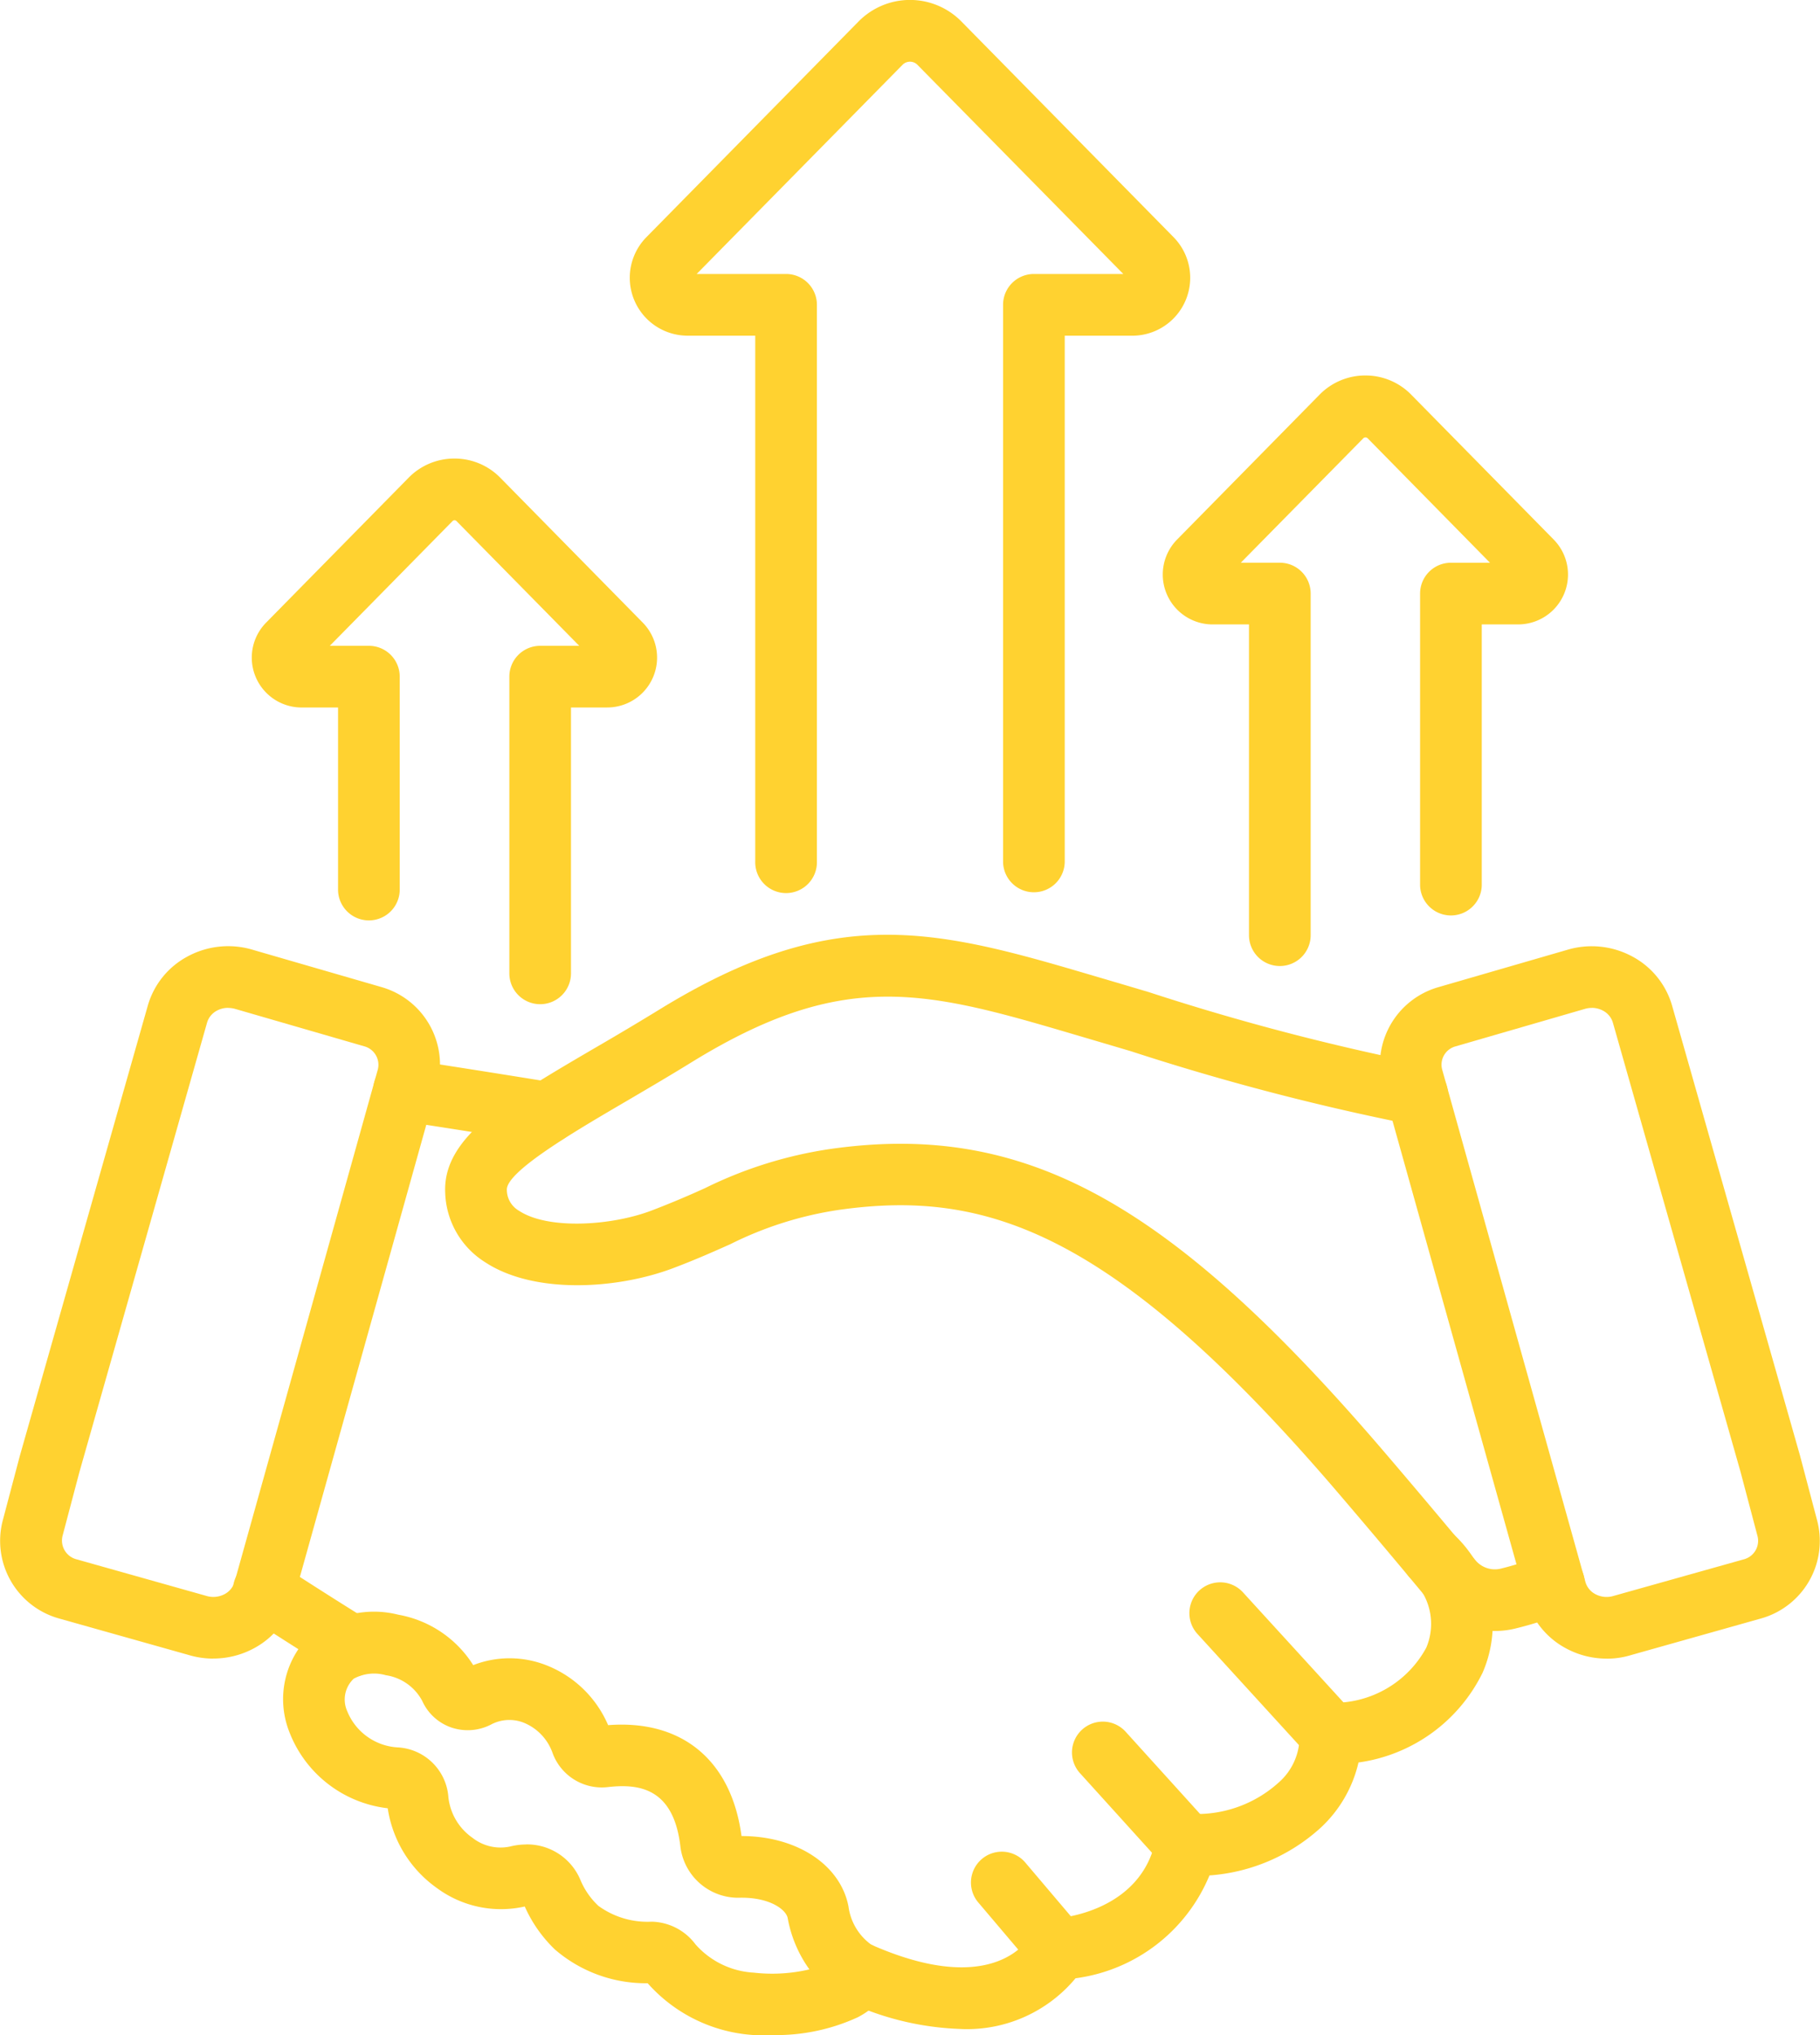
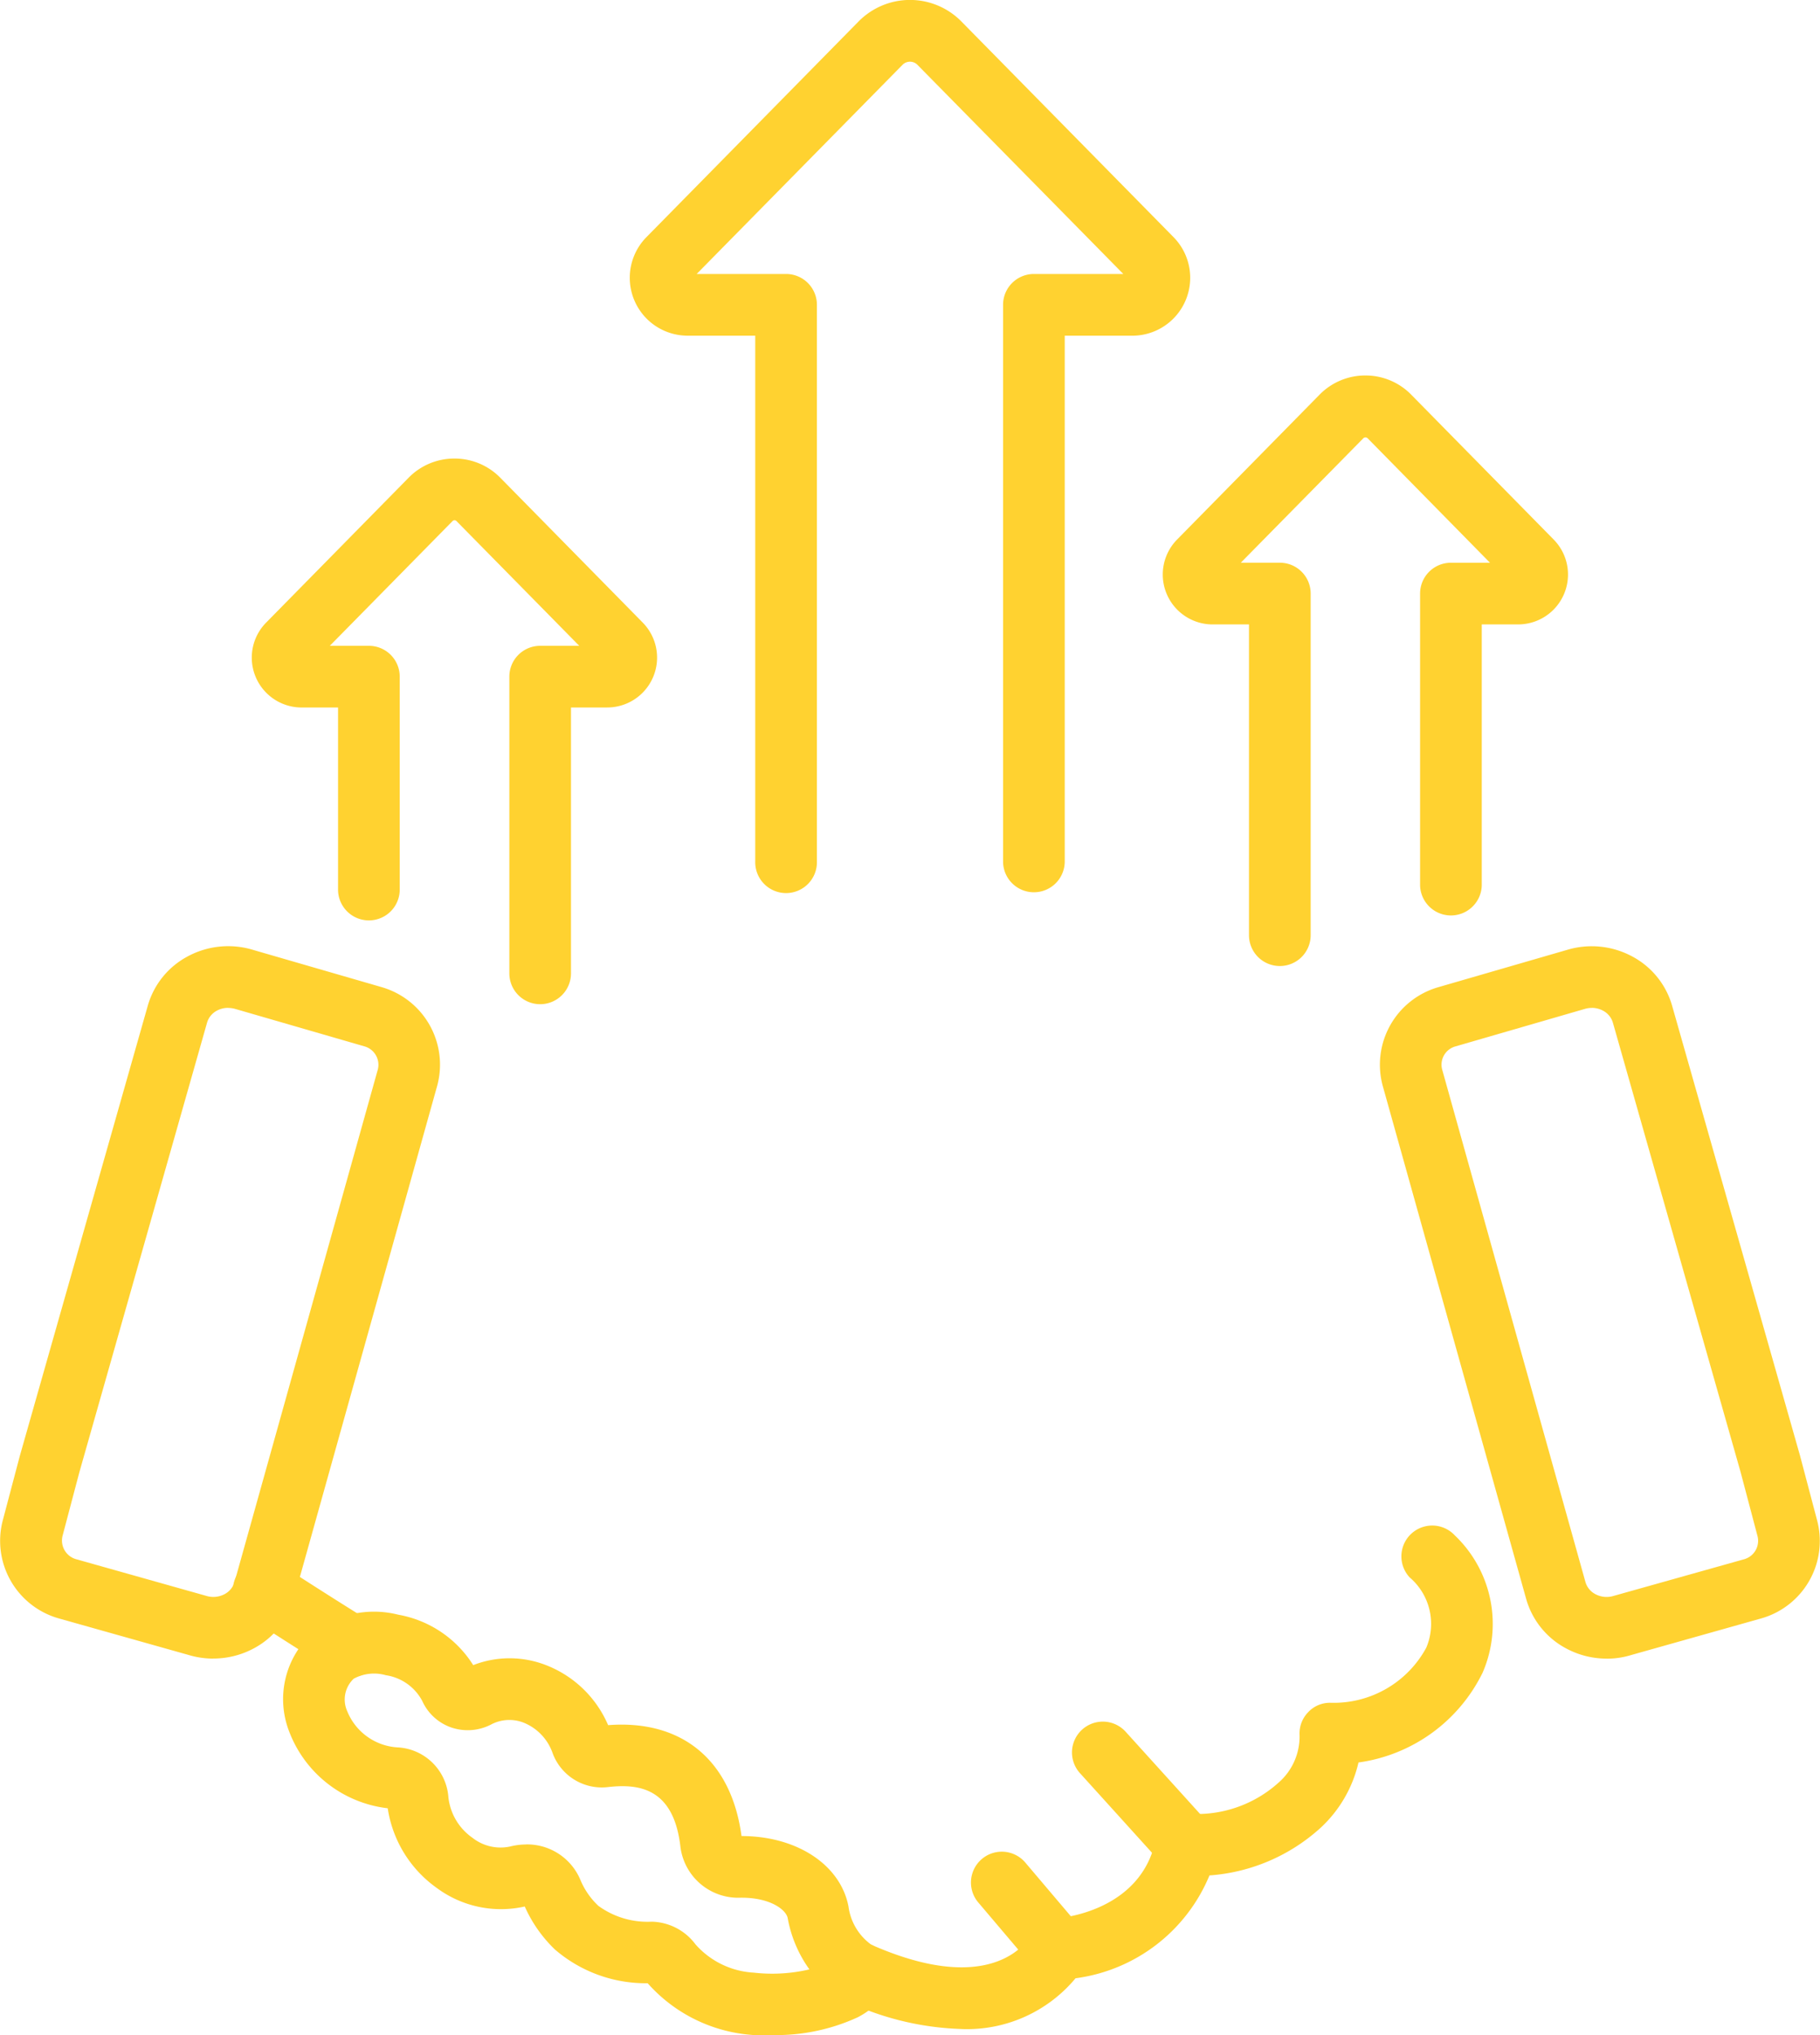
<svg xmlns="http://www.w3.org/2000/svg" width="89.441" height="100">
  <defs>
    <clipPath id="a">
      <path fill="#ffd230" d="M0 0h89.441v100H0z" data-name="Rectangle 164" />
    </clipPath>
  </defs>
  <g fill="#ffd230" clip-path="url(#a)" data-name="Group 169">
    <path d="M78.963 81.501a4.2 4.2 0 0 1-2.027-.517 3.98 3.98 0 0 1-1.937-2.424l-7.046-25.2a3.964 3.964 0 0 1 2.7-4.843l6.348-1.839a4.2 4.2 0 0 1 3.218.323 3.98 3.98 0 0 1 1.957 2.428l6.28 22.087.835 3.16a3.955 3.955 0 0 1-2.742 4.85l-6.41 1.805a4 4 0 0 1-1.178.172m-.738-31.977a1.2 1.2 0 0 0-.35.053l-6.347 1.839a.93.93 0 0 0-.656 1.126l7.046 25.2a.98.98 0 0 0 .479.585 1.17 1.17 0 0 0 .9.091l6.409-1.8a.94.94 0 0 0 .669-1.131l-.007-.025-.831-3.144-6.272-22.068a.98.98 0 0 0-.486-.59 1.16 1.16 0 0 0-.551-.138" data-name="Path 348" />
-     <path d="M73.463 80.144a4.26 4.26 0 0 1-3.274-1.528 447 447 0 0 0-4.438-5.269c-11.075-12.946-17.369-14.9-24.5-13.9a17.7 17.7 0 0 0-5.361 1.69c-.807.36-1.722.768-2.817 1.18-2.782 1.048-6.85 1.28-9.24-.3a4.18 4.18 0 0 1-1.955-3.429c-.114-2.723 3.015-4.553 7.347-7.087a151 151 0 0 0 3.144-1.872c8.326-5.132 13.258-4.066 20.614-1.905q1.812.532 3.453 1.02a118 118 0 0 0 13.435 3.527 1.517 1.517 0 1 1-.458 3 120 120 0 0 1-13.838-3.617q-1.64-.486-3.447-1.018c-6.948-2.041-10.91-2.9-18.17 1.578-1.112.686-2.176 1.307-3.2 1.909-2.484 1.453-5.887 3.443-5.85 4.343a1.19 1.19 0 0 0 .6 1.029c1.406.93 4.5.748 6.5-.007a45 45 0 0 0 2.65-1.111 20.7 20.7 0 0 1 6.175-1.923c9.522-1.342 16.648 2.564 27.222 14.923a460 460 0 0 1 4.468 5.306 1.24 1.24 0 0 0 1.214.4 15 15 0 0 0 2.063-.665 1.515 1.515 0 1 1 1.138 2.809 17.6 17.6 0 0 1-2.492.8 4.2 4.2 0 0 1-.982.116" data-name="Path 349" />
    <path d="M47.247 99.7a14.2 14.2 0 0 1-5.725-1.4 1.516 1.516 0 0 1 1.233-2.769c6.144 2.736 7.827-.3 7.9-.43a1.47 1.47 0 0 1 1.271-.839c.163-.011 4.175-.318 4.881-3.92a1.51 1.51 0 0 1 1.614-1.218 6 6 0 0 0 4.41-1.528 3 3 0 0 0 1.033-2.345 1.5 1.5 0 0 1 .428-1.122 1.46 1.46 0 0 1 1.112-.458 5.17 5.17 0 0 0 4.689-2.71 3 3 0 0 0-.816-3.45 1.515 1.515 0 0 1 2.214-2.069 6.01 6.01 0 0 1 1.37 6.749 8.01 8.01 0 0 1-6.1 4.413 6.3 6.3 0 0 1-1.834 3.184 9.07 9.07 0 0 1-5.49 2.366 8.3 8.3 0 0 1-6.582 5.054 6.94 6.94 0 0 1-5.607 2.494" data-name="Path 350" />
    <path d="M17.267 82.395a1.5 1.5 0 0 1-.8-.227c-2.112-1.307-4.3-2.733-4.323-2.747a1.516 1.516 0 1 1 1.663-2.535c.022.015 2.183 1.422 4.263 2.709a1.515 1.515 0 0 1-.8 2.8" data-name="Path 351" />
-     <path d="M26.877 56.195a2 2 0 0 1-.246-.02c-3.742-.613-6.973-1.1-7-1.106a1.517 1.517 0 1 1 .453-3c.033.005 3.28.5 7.041 1.112a1.515 1.515 0 0 1-.243 3.011" data-name="Path 352" />
    <path d="M37.954 100a7.6 7.6 0 0 1-6.125-2.548 6.84 6.84 0 0 1-4.558-1.658 6.7 6.7 0 0 1-1.483-2.113 5.3 5.3 0 0 1-4.334-.919 5.87 5.87 0 0 1-2.4-3.908 5.91 5.91 0 0 1-4.841-3.765 4.39 4.39 0 0 1 1.111-4.821 4.88 4.88 0 0 1 4.251-.925 5.48 5.48 0 0 1 3.68 2.477 4.93 4.93 0 0 1 3.63.021 5.47 5.47 0 0 1 3 2.929c3.639-.282 6.06 1.736 6.555 5.449 2.713 0 4.861 1.406 5.257 3.458a2.76 2.76 0 0 0 1.118 1.878 1.52 1.52 0 0 1 .768.877c.093.276.461 1.7-1.423 2.689a9.6 9.6 0 0 1-4.2.877M25.854 90.63a2.84 2.84 0 0 1 2.683 1.778 3.7 3.7 0 0 0 .871 1.242 4.1 4.1 0 0 0 2.624.777 2.76 2.76 0 0 1 2.146 1.113 4.12 4.12 0 0 0 2.865 1.391 8 8 0 0 0 2.734-.16 6.2 6.2 0 0 1-1.067-2.52c-.082-.424-.9-1.042-2.406-1h-.064a2.86 2.86 0 0 1-2.8-2.489c-.328-2.925-2.062-3.114-3.538-2.952a2.576 2.576 0 0 1-2.747-1.672 2.5 2.5 0 0 0-1.393-1.479 1.92 1.92 0 0 0-1.635.083 2.5 2.5 0 0 1-1.959.139 2.44 2.44 0 0 1-1.417-1.3 2.43 2.43 0 0 0-1.79-1.265 2.1 2.1 0 0 0-1.578.172 1.4 1.4 0 0 0-.323 1.587 2.85 2.85 0 0 0 2.524 1.79 2.64 2.64 0 0 1 2.452 2.449 2.8 2.8 0 0 0 1.184 1.992 2.23 2.23 0 0 0 1.844.428 3.2 3.2 0 0 1 .788-.1m-3.118-8.579" data-name="Path 353" />
-     <path d="M65.376 86.705a1.5 1.5 0 0 1-1.119-.493l-5.41-5.923a1.515 1.515 0 1 1 2.237-2.044l5.41 5.923a1.516 1.516 0 0 1-1.118 2.538" data-name="Path 354" />
    <path d="M58.291 92.152a1.5 1.5 0 0 1-1.124-.5l-4.094-4.523a1.515 1.515 0 0 1 2.247-2.034l4.094 4.523a1.515 1.515 0 0 1-1.123 2.533" data-name="Path 355" />
-     <path d="M52.008 97.292a1.51 1.51 0 0 1-1.157-.536l-2.775-3.273a1.515 1.515 0 1 1 2.312-1.96l2.776 3.274a1.516 1.516 0 0 1-1.156 2.495" data-name="Path 356" />
+     <path d="M52.008 97.292a1.51 1.51 0 0 1-1.157-.536l-2.775-3.273a1.515 1.515 0 1 1 2.312-1.96l2.776 3.274" data-name="Path 356" />
    <path d="M10.48 81.5a4.2 4.2 0 0 1-1.209-.178l-6.356-1.79a3.96 3.96 0 0 1-2.766-4.871l.825-3.12 6.287-22.118a3.98 3.98 0 0 1 1.957-2.425 4.2 4.2 0 0 1 3.249-.314l6.287 1.821.03.009a3.964 3.964 0 0 1 2.7 4.843l-7.046 25.2a3.98 3.98 0 0 1-1.937 2.425 4.2 4.2 0 0 1-2.022.515m.727-31.973a1.14 1.14 0 0 0-.545.136.98.98 0 0 0-.484.586L3.9 72.343l-.824 3.117a.953.953 0 0 0 .691 1.163l6.355 1.79a1.18 1.18 0 0 0 .923-.085.98.98 0 0 0 .479-.585l7.046-25.2a.94.94 0 0 0-.674-1.131l-6.3-1.825a1.3 1.3 0 0 0-.386-.06" data-name="Path 357" />
    <path d="M50.809 43.844a1.515 1.515 0 0 1-1.515-1.515v-27.35a1.515 1.515 0 0 1 1.515-1.516h4.394L45.086 3.185a.515.515 0 0 0-.733 0L34.237 13.463h4.394a1.515 1.515 0 0 1 1.515 1.516v27.35a1.516 1.516 0 1 1-3.031 0V16.495h-3.321a2.845 2.845 0 0 1-2.028-4.84l10.427-10.6a3.545 3.545 0 0 1 5.053 0l10.428 10.6a2.846 2.846 0 0 1-2.028 4.841h-3.321v25.833a1.515 1.515 0 0 1-1.515 1.515" data-name="Path 358" />
    <path d="M62.895 47.468a1.515 1.515 0 0 1-1.515-1.515v-15.27h-1.787a2.452 2.452 0 0 1-1.747-4.171l7-7.117a3.14 3.14 0 0 1 2.253-.945 3.14 3.14 0 0 1 2.254.944l7 7.118a2.451 2.451 0 0 1-1.747 4.17h-1.787v12.824a1.516 1.516 0 0 1-3.031 0V29.167a1.515 1.515 0 0 1 1.516-1.515h1.919l-6.024-6.128a.16.16 0 0 0-.189 0l-6.033 6.127h1.919a1.515 1.515 0 0 1 1.515 1.515v16.787a1.515 1.515 0 0 1-1.515 1.515" data-name="Path 359" />
    <path d="M26.546 49.344a1.515 1.515 0 0 1-1.515-1.515v-14.58a1.515 1.515 0 0 1 1.515-1.515h1.92l-6.035-6.132a.133.133 0 0 0-.189 0l-6.034 6.132h1.92a1.515 1.515 0 0 1 1.516 1.515v10.5a1.516 1.516 0 0 1-3.031 0v-8.984h-1.788a2.451 2.451 0 0 1-1.746-4.172l7-7.117a3.14 3.14 0 0 1 2.255-.944 3.14 3.14 0 0 1 2.253.944l7 7.118a2.451 2.451 0 0 1-1.747 4.17h-1.78v13.063a1.515 1.515 0 0 1-1.514 1.517" data-name="Path 360" />
  </g>
</svg>